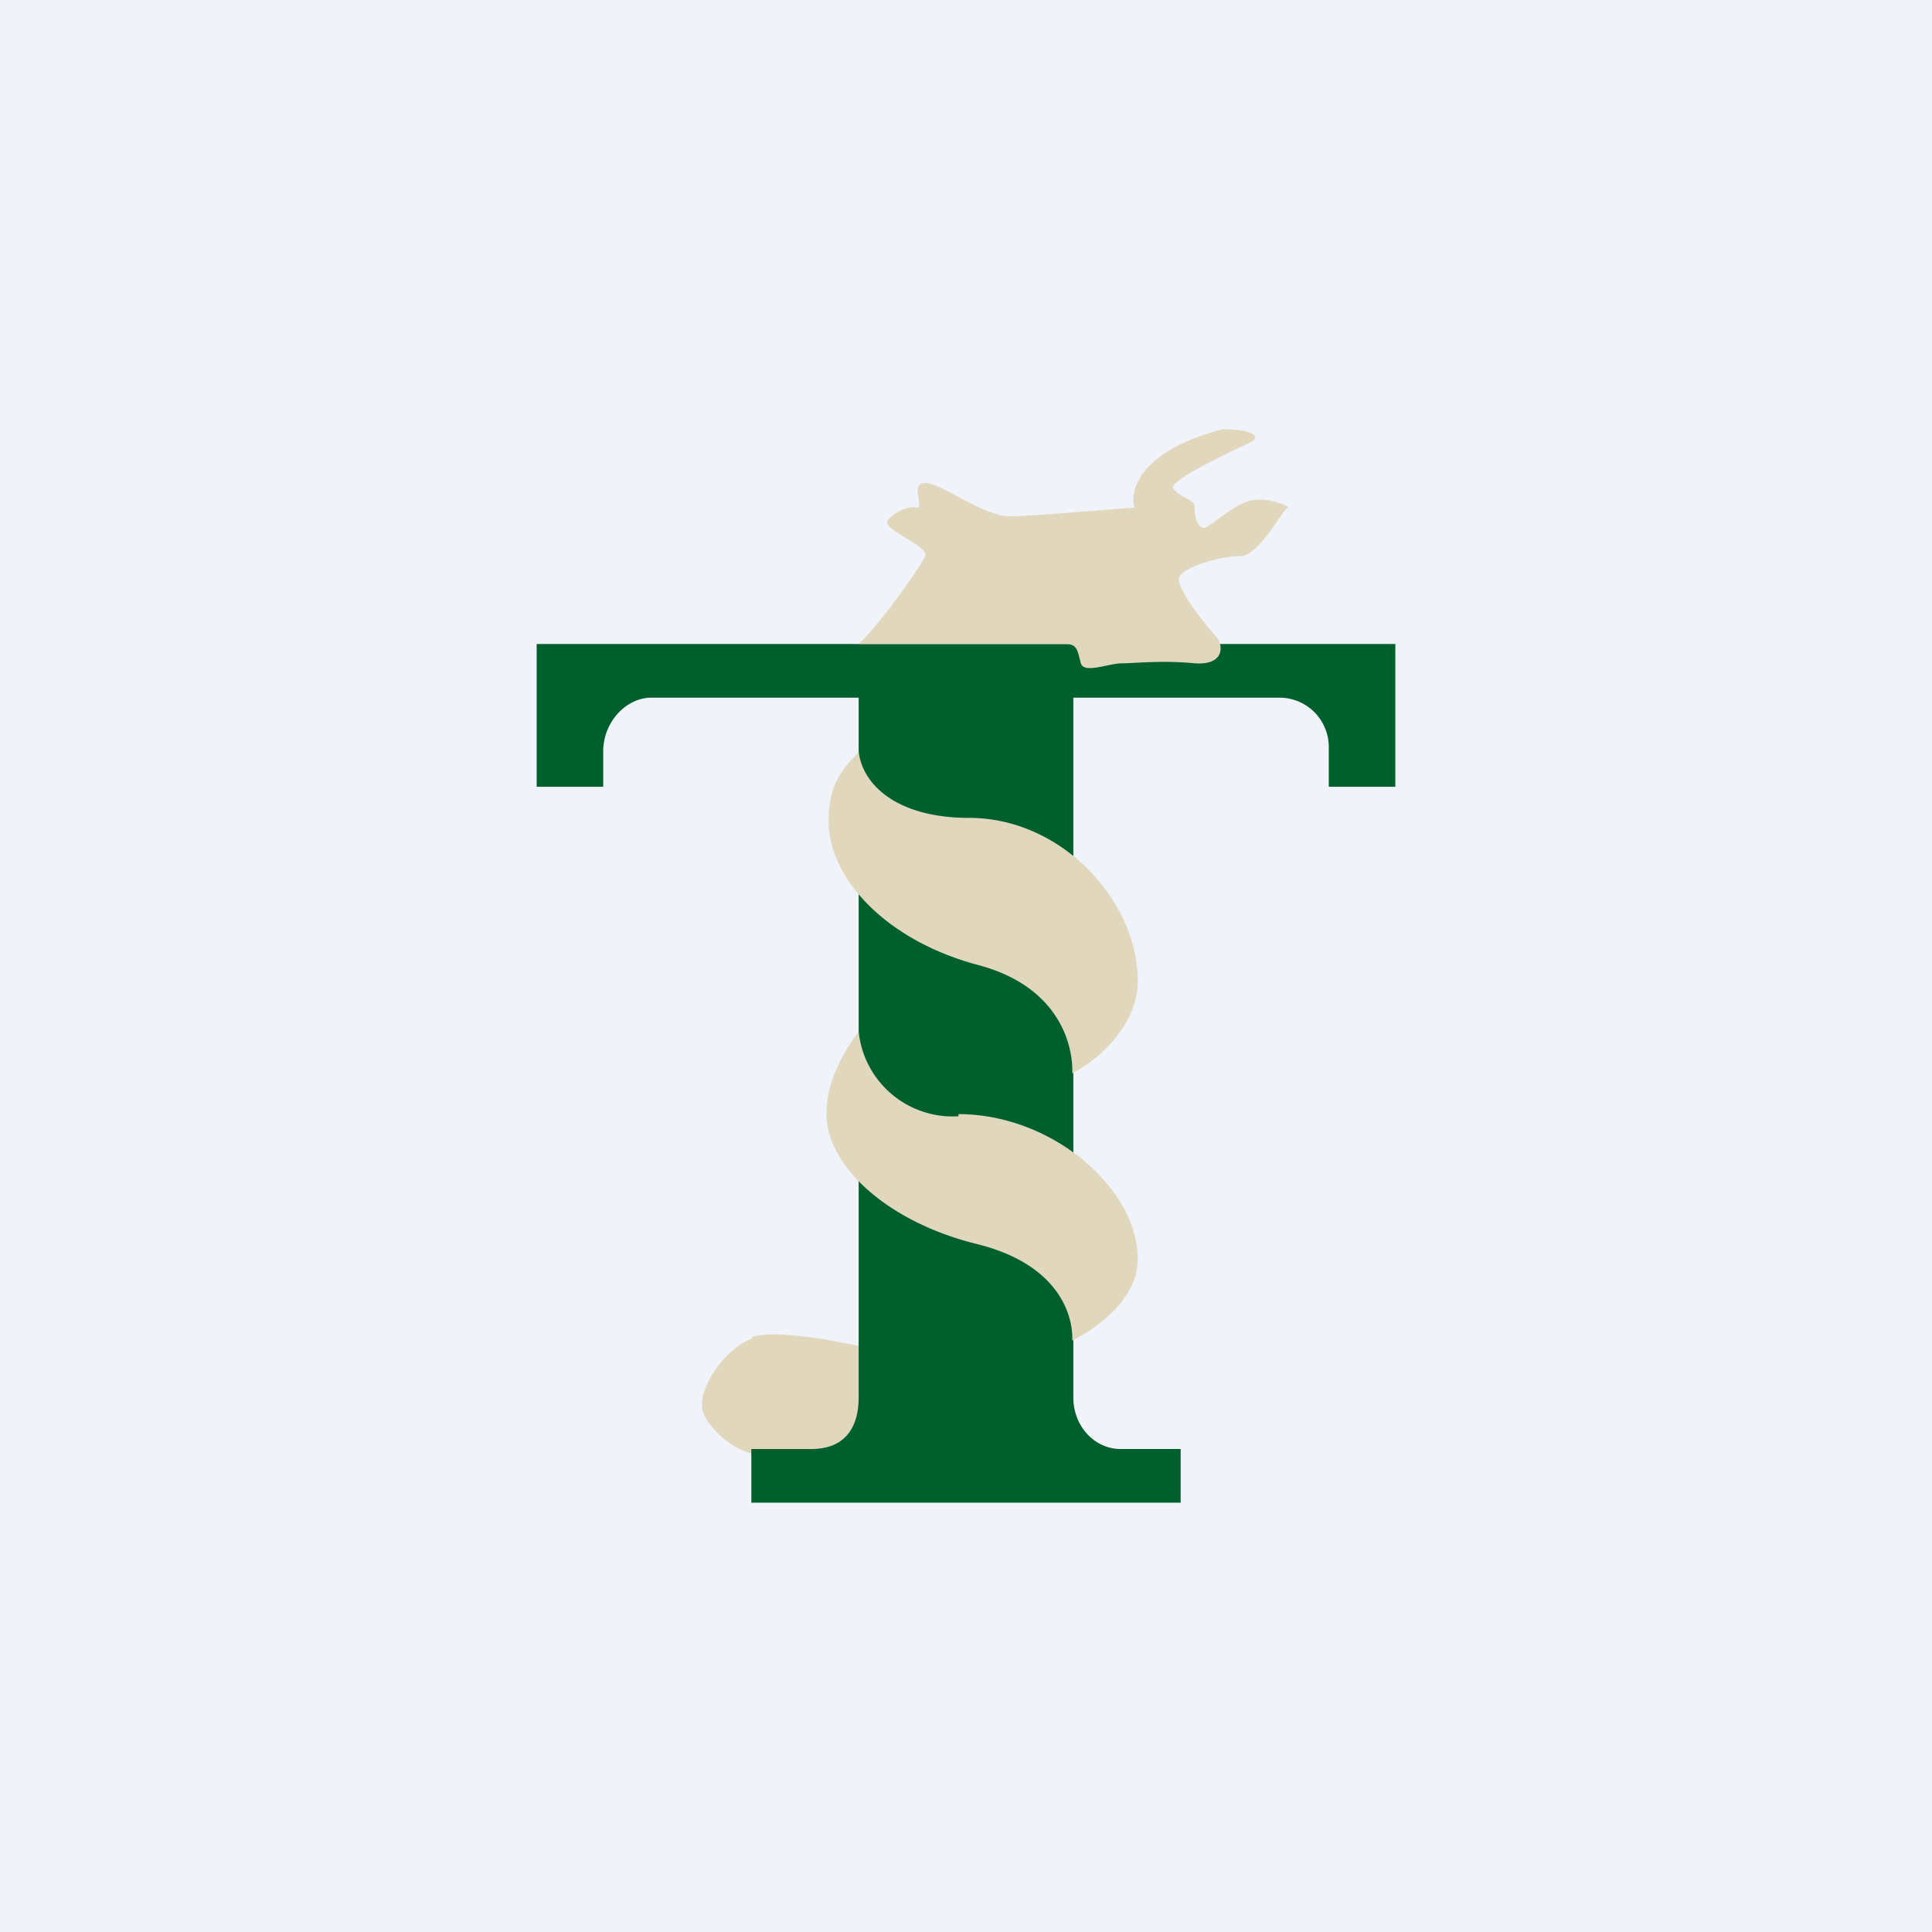
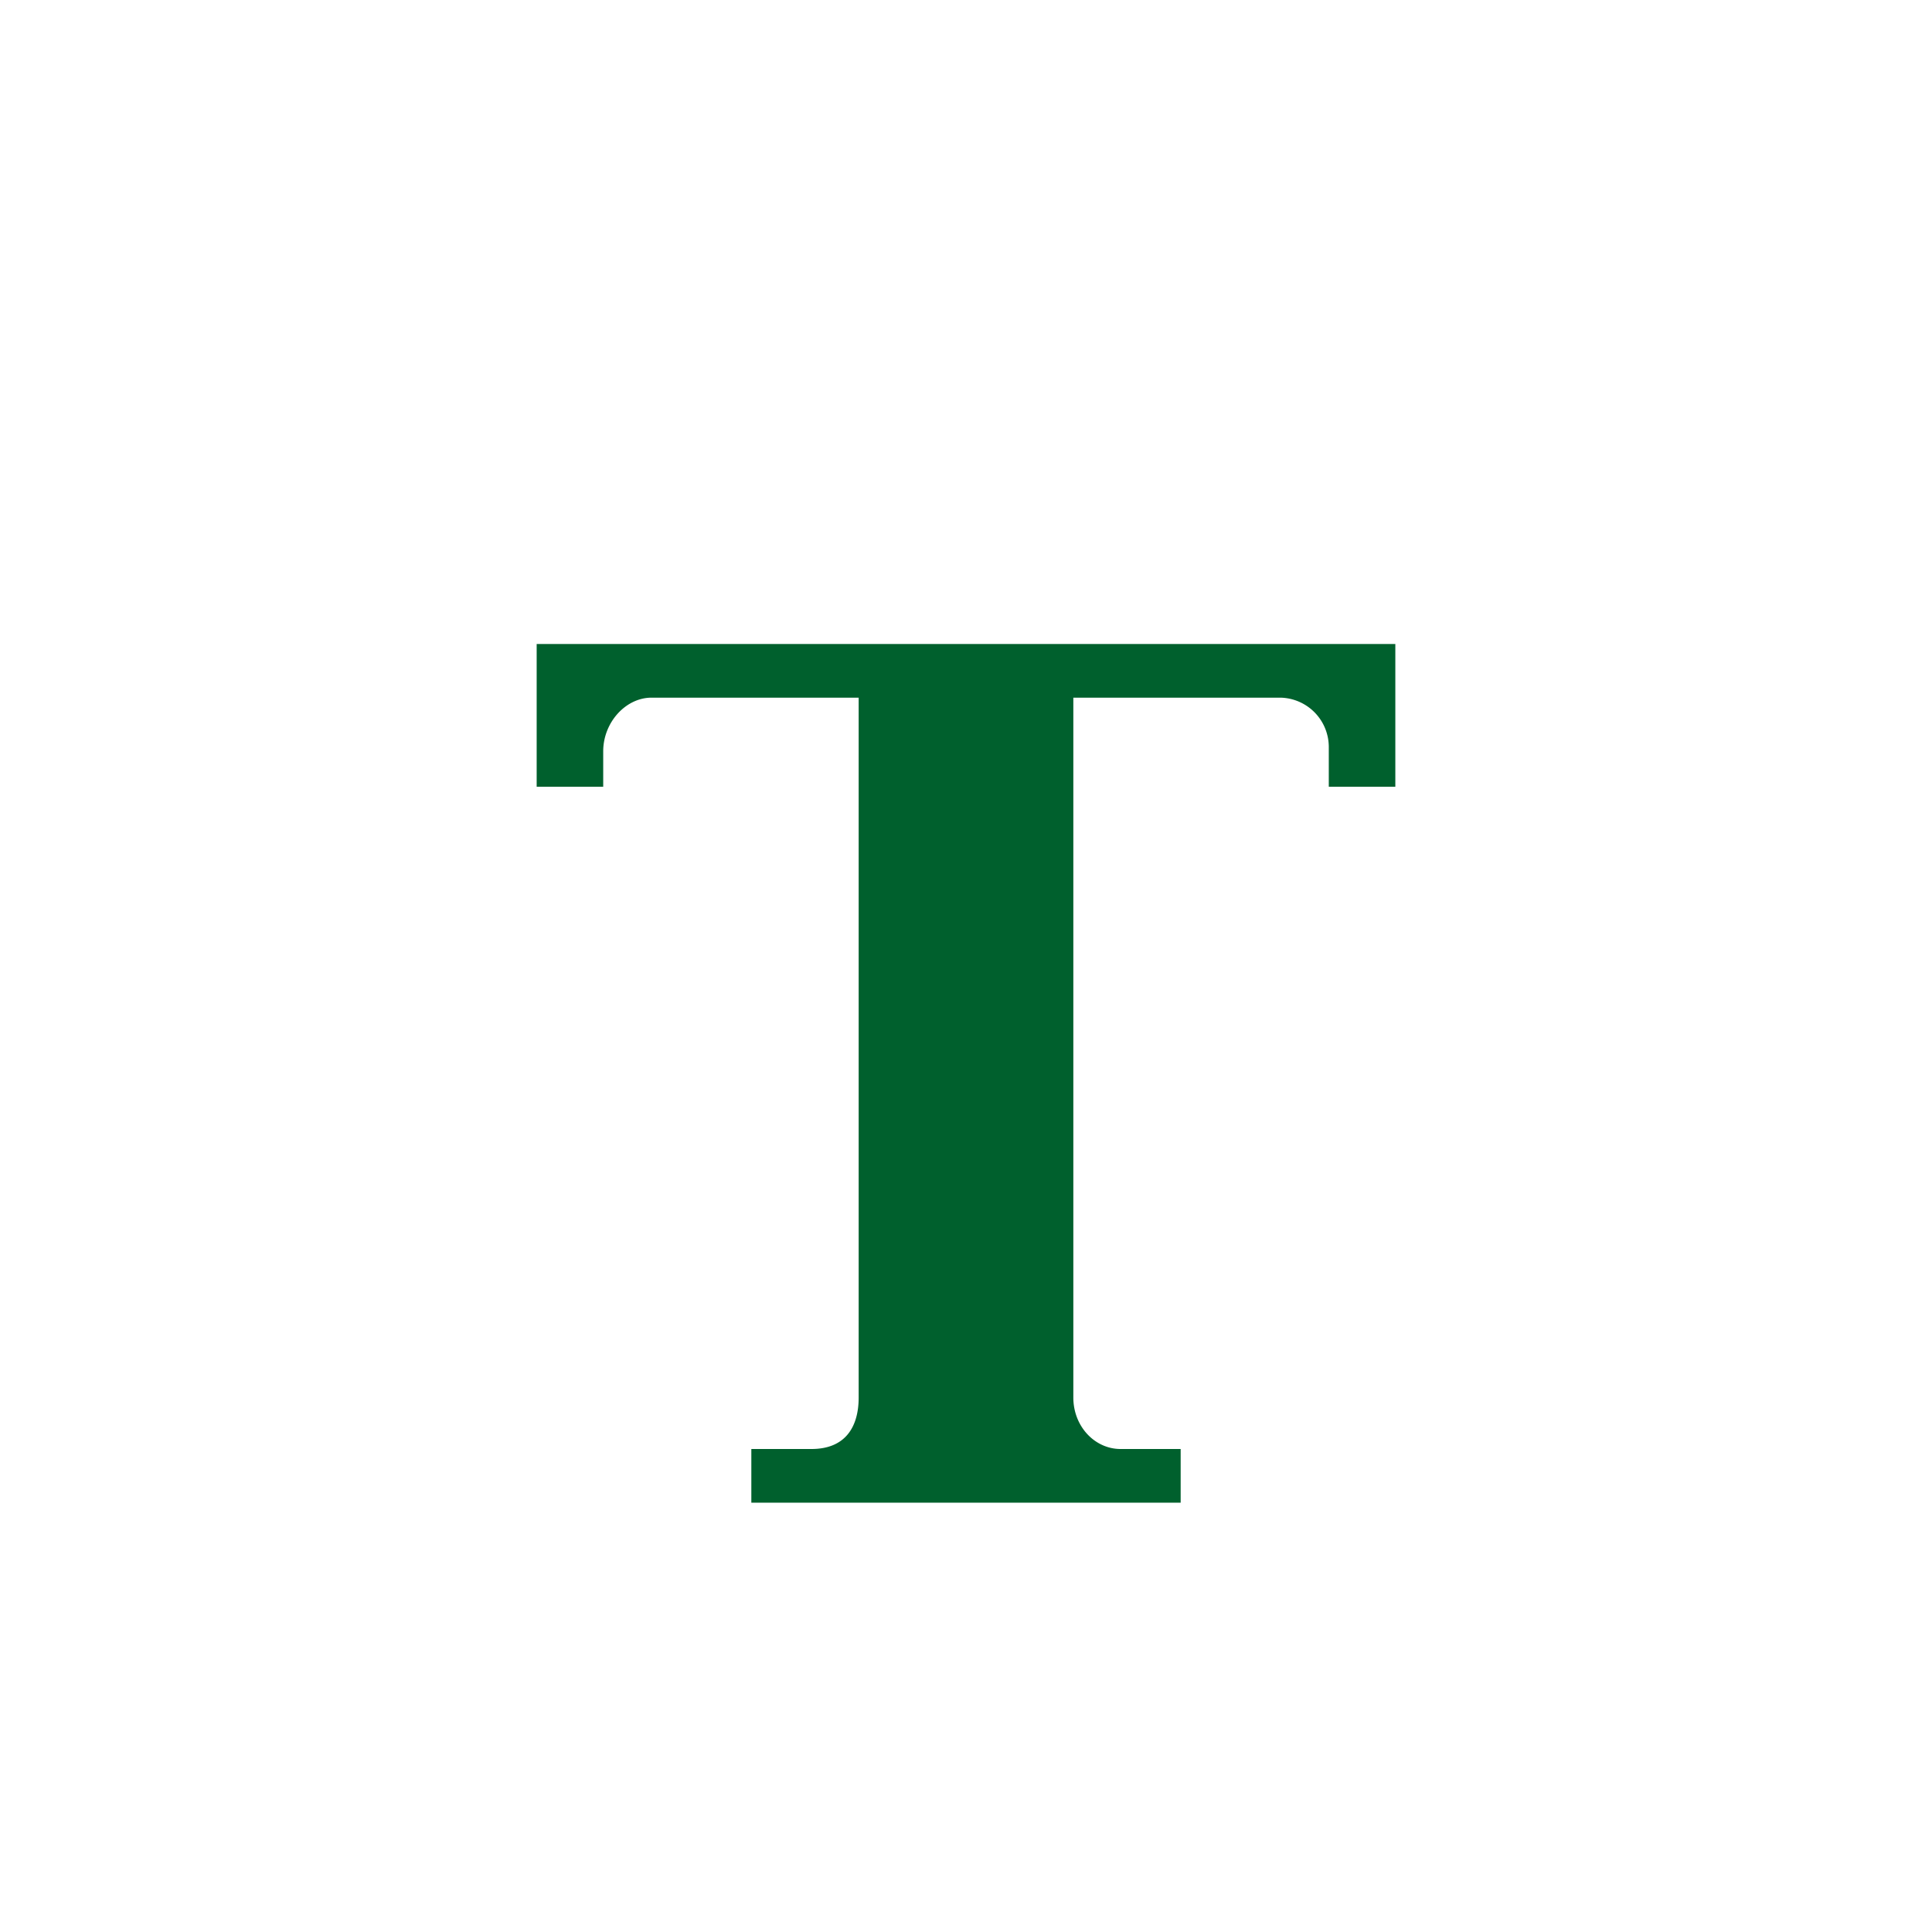
<svg xmlns="http://www.w3.org/2000/svg" width="18" height="18" viewBox="0 0 18 18">
-   <path fill="#F0F3FA" d="M0 0h18v18H0z" />
-   <path d="M7 12.46c.21-.08.85.04 1.08.1v1.13a4.9 4.9 0 0 0-.87-.12c-.3.01-.55-.19-.65-.39-.1-.2.19-.62.45-.71Z" fill="#E1D7BC" />
  <path d="M5 6h8v1.33h-.62v-.37a.46.46 0 0 0-.45-.46H10v6.52c0 .27.2.48.44.48H11v.5H7v-.5h.56c.32 0 .44-.21.44-.48V6.5H6.07c-.24 0-.45.23-.45.5v.33H5V6Z" fill="#00602D" />
-   <path d="M8.62 5.18c-.03.08-.43.65-.62.82h1.93c.11 0 .11.07.14.18.03.1.26 0 .38 0 .11 0 .39-.03.68 0 .3.02.26-.19.2-.25-.05-.05-.4-.47-.34-.56.06-.1.4-.19.57-.19.17 0 .4-.45.44-.45.03 0-.16-.1-.33-.07-.18.03-.41.27-.46.26-.06-.02-.08-.11-.08-.2 0-.07-.14-.08-.2-.17-.05-.08.67-.4.74-.44.07-.05-.01-.11-.28-.11-.77.2-.87.57-.82.73-.3.02-.96.08-1.16.08-.25 0-.64-.31-.79-.31-.15 0 0 .24-.08.23-.07-.02-.21.04-.27.12-.06.08.39.24.35.33ZM8.93 10.4A.88.88 0 0 1 8 9.61c-.07.1-.3.4-.3.77 0 .47.55 1 1.4 1.21.77.19.9.67.89.9.2-.1.61-.37.61-.76 0-.66-.8-1.35-1.67-1.35ZM9.03 7.62c-.7 0-1-.33-1.03-.62-.07.11-.28.22-.28.65 0 .53.53 1.11 1.39 1.34.76.2.89.75.88 1.01.2-.1.61-.42.61-.86 0-.75-.71-1.52-1.57-1.52Z" fill="#E1D7BC" />
</svg>